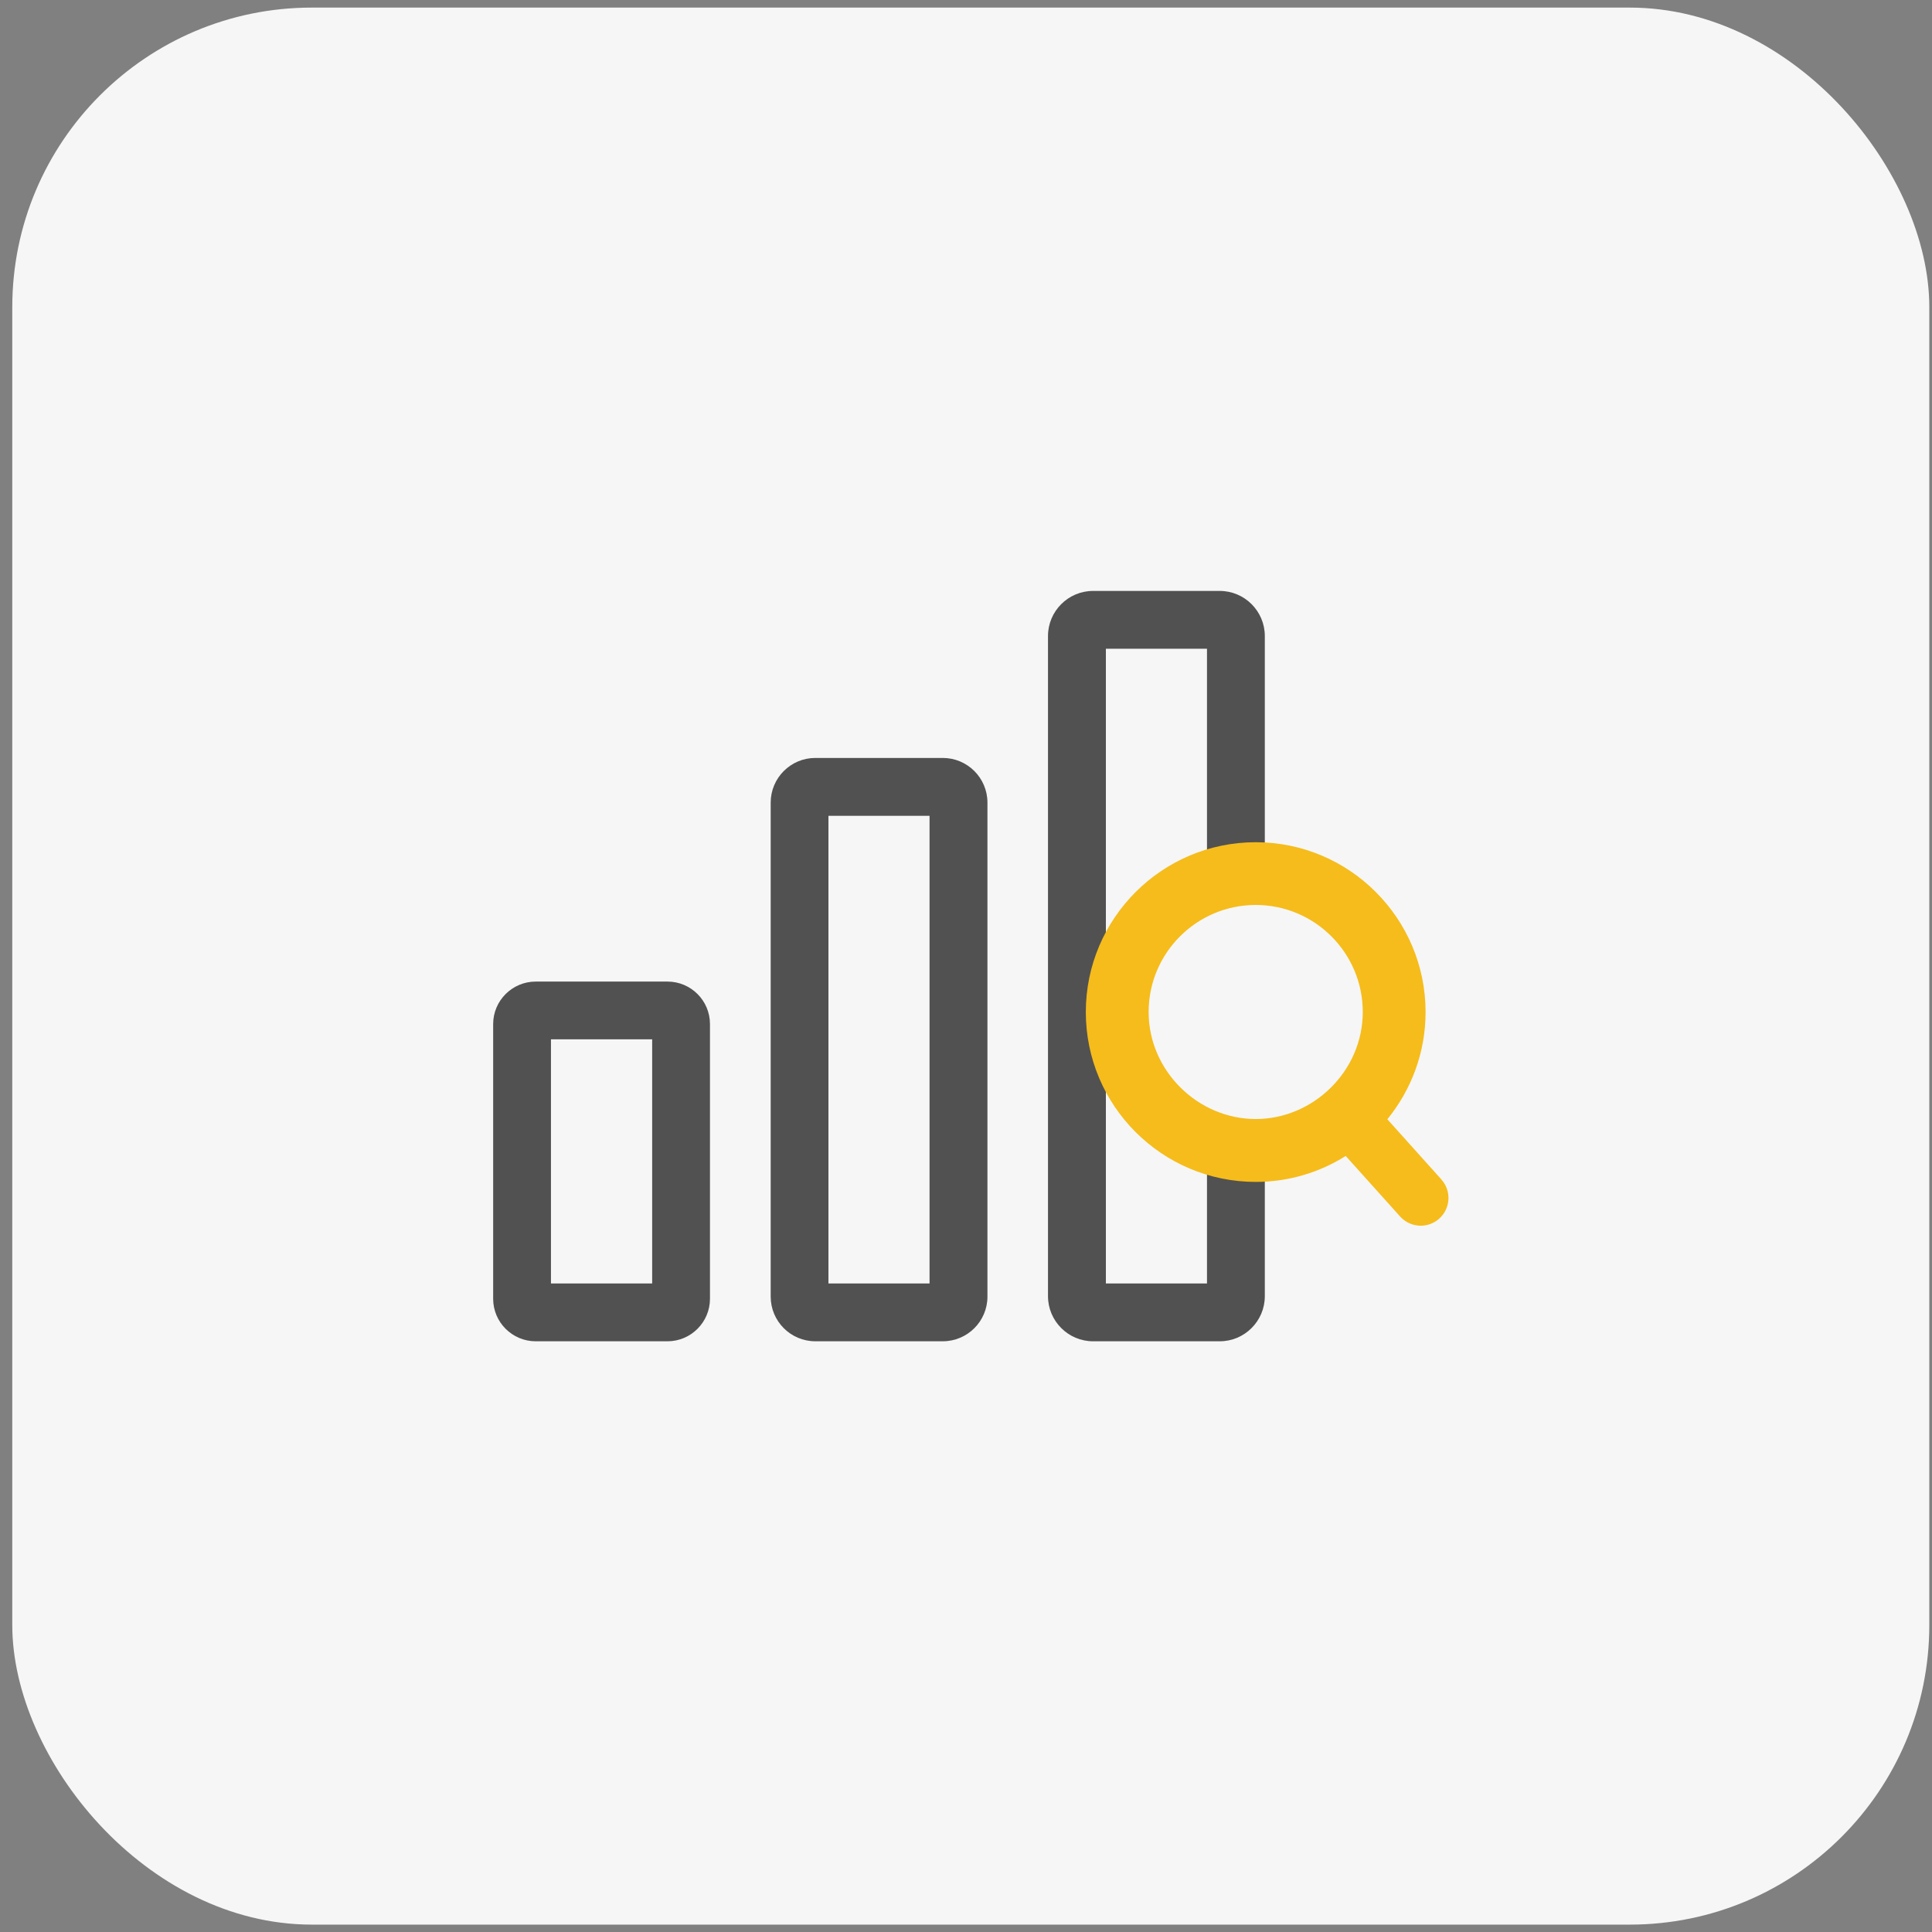
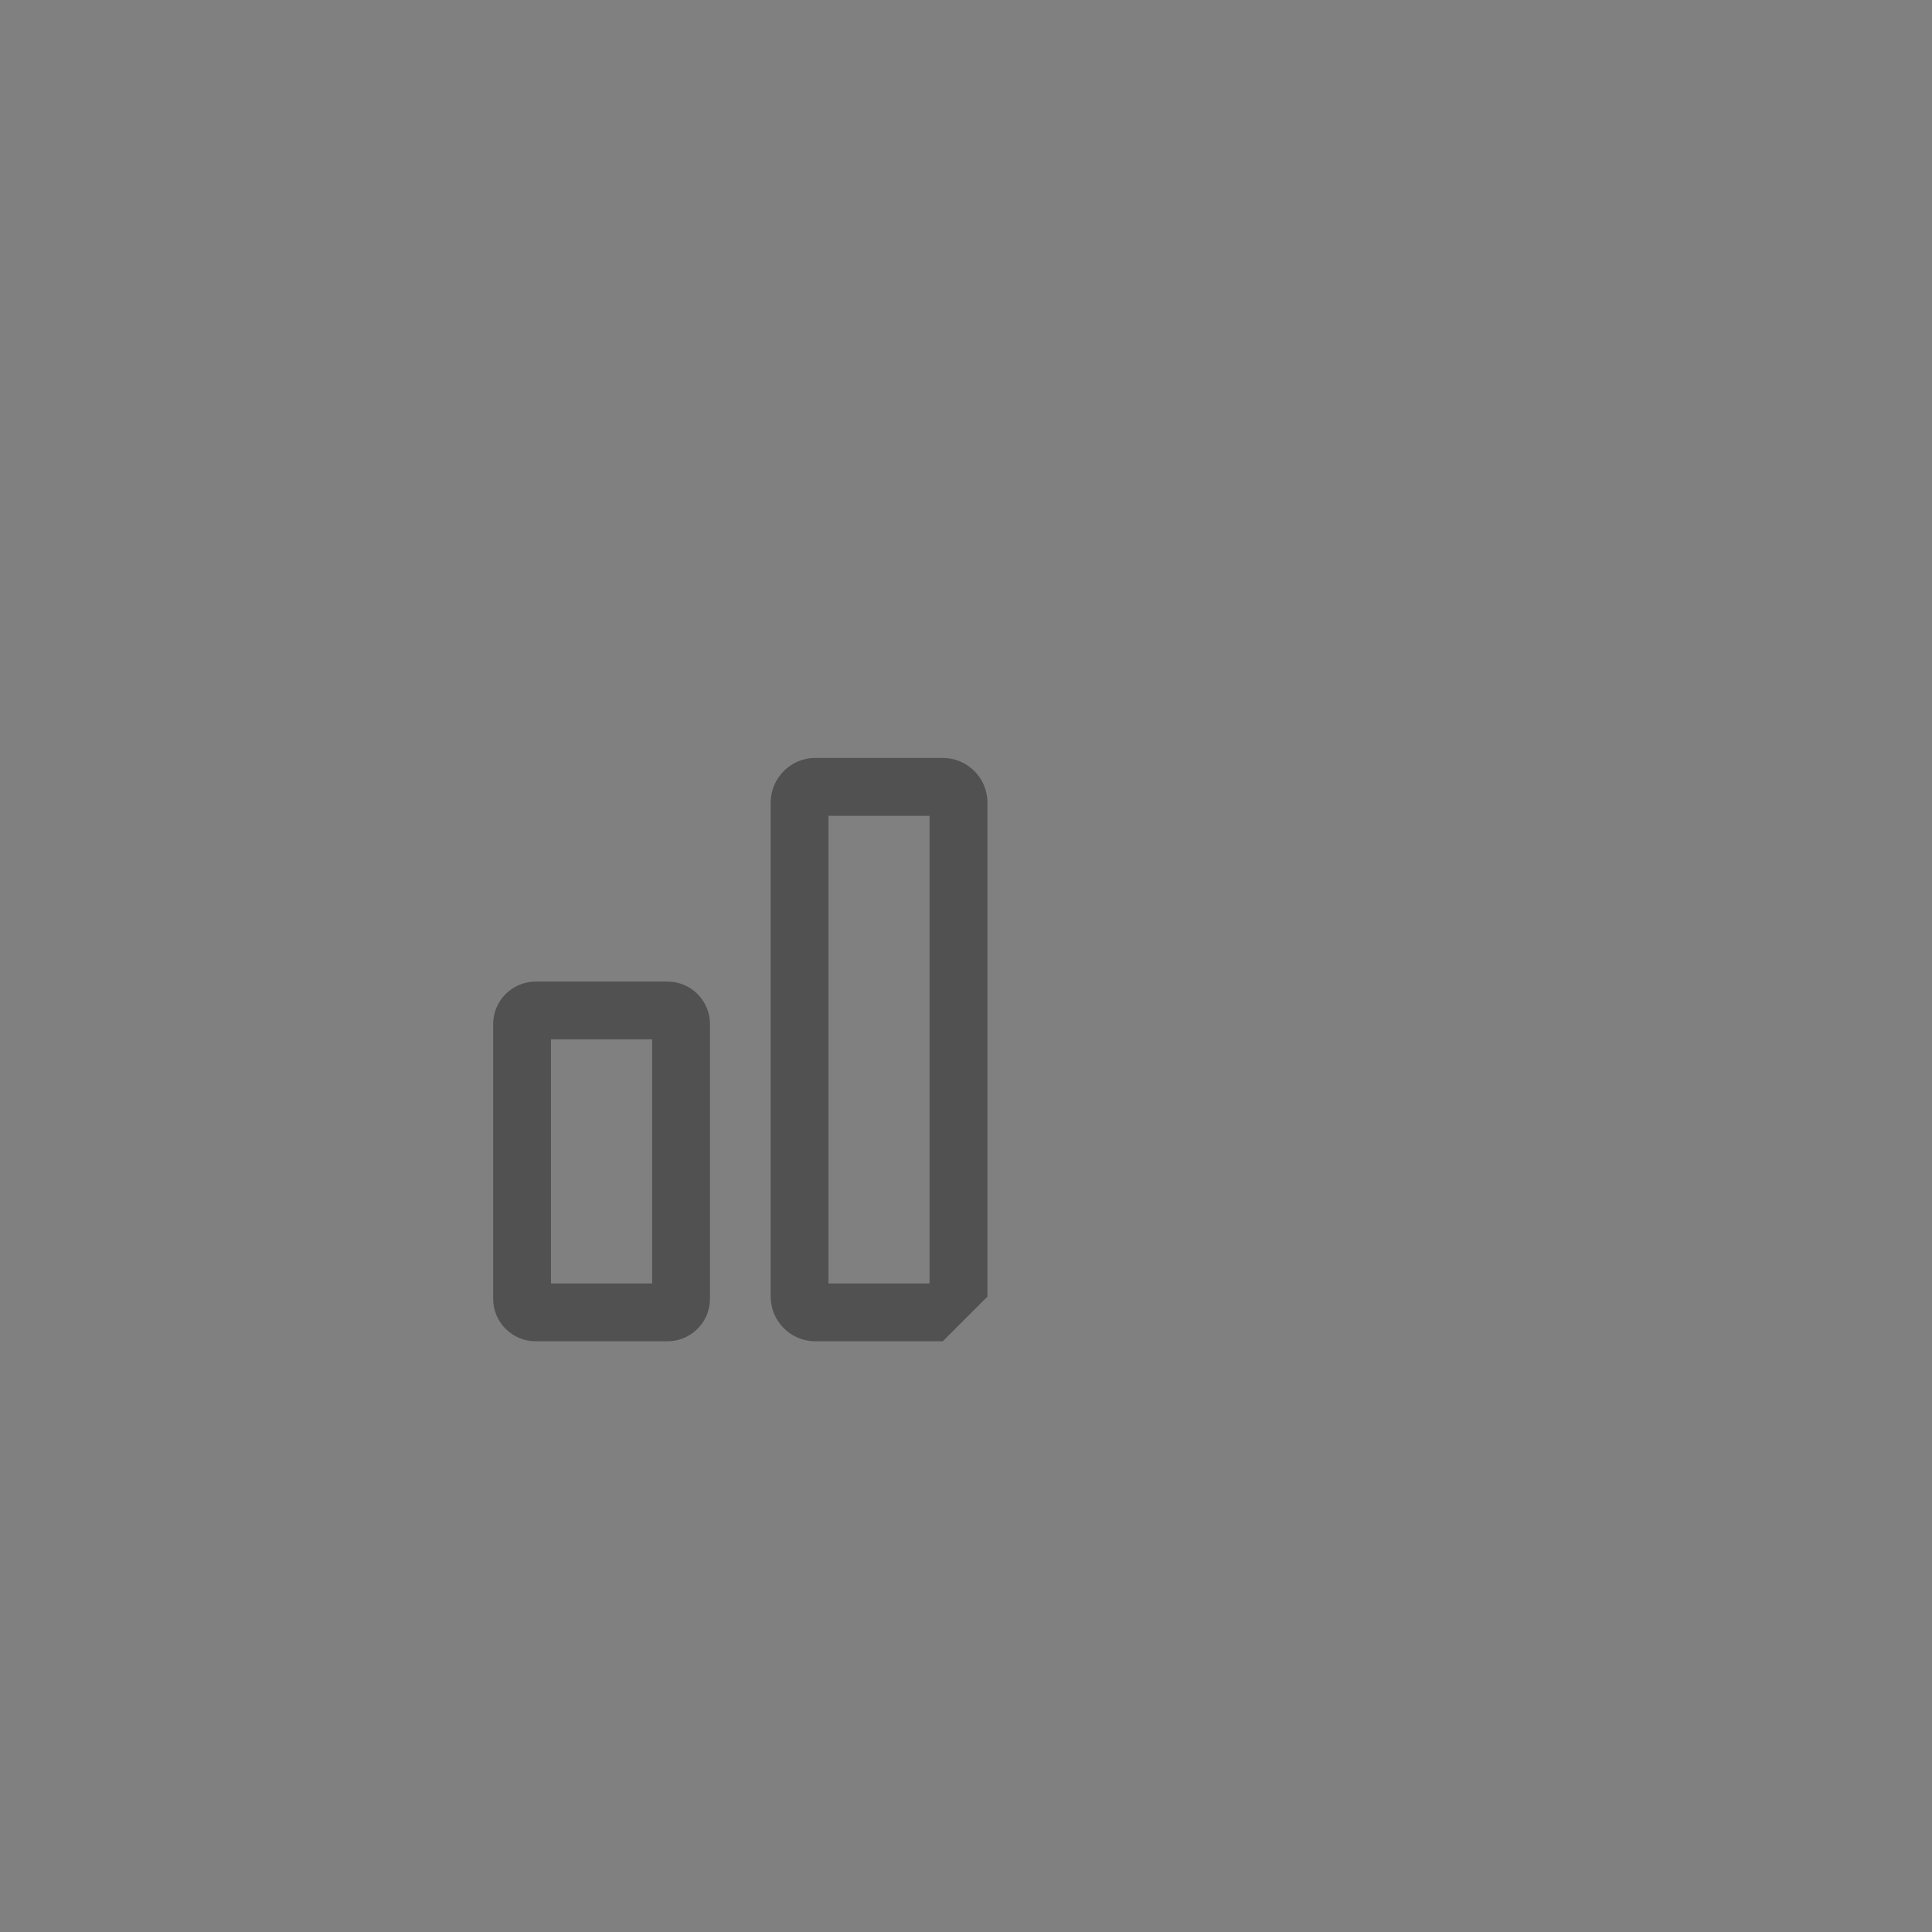
<svg xmlns="http://www.w3.org/2000/svg" width="129" height="129" viewBox="0 0 129 129" fill="none">
  <rect x="0" y="0" width="129" height="129" fill="#808080" stroke="none" />
-   <rect x="0.82" y="0.507" width="128" height="128" rx="20" fill="#F6F6F6" />
  <path d="M44.563 89.558H35.77C34.202 89.558 32.928 88.284 32.928 86.72V68.377C32.928 66.814 34.202 65.54 35.77 65.54H44.568C46.136 65.54 47.405 66.814 47.405 68.377V86.72C47.405 88.284 46.131 89.558 44.568 89.558H44.563ZM36.788 85.697H43.545V69.396H36.788V85.697Z" fill="#515151" />
-   <path d="M62.949 89.557H54.437C52.796 89.557 51.459 88.221 51.459 86.575V53.59C51.459 51.945 52.796 50.608 54.437 50.608H62.949C64.595 50.608 65.932 51.945 65.932 53.59V86.575C65.932 88.221 64.595 89.557 62.949 89.557ZM55.315 85.697H62.066V54.474H55.315V85.697Z" fill="#515151" />
-   <path d="M81.441 89.558H72.986C71.326 89.558 69.975 88.206 69.975 86.546V42.467C69.975 40.807 71.326 39.456 72.986 39.456H81.441C83.101 39.456 84.452 40.807 84.452 42.467V58.146H80.591V43.316H73.84V85.697H80.591V77.044H84.452V86.546C84.452 88.206 83.101 89.558 81.441 89.558Z" fill="#515151" />
-   <path d="M96.238 78.748L92.633 74.733C94.226 72.778 95.186 70.288 95.186 67.576C95.186 61.322 90.1 56.235 83.846 56.235C77.591 56.235 72.5 61.322 72.5 67.576C72.5 73.83 77.586 78.916 83.846 78.916C86.051 78.916 88.112 78.279 89.854 77.184L93.483 81.223C93.85 81.629 94.351 81.841 94.863 81.841C95.302 81.841 95.746 81.682 96.098 81.368C96.861 80.683 96.924 79.515 96.238 78.752V78.748ZM76.694 67.571C76.694 63.628 79.903 60.424 83.846 60.424C87.788 60.424 90.993 63.628 90.993 67.571C90.993 71.514 87.687 74.718 83.846 74.718C80.004 74.718 76.694 71.514 76.694 67.571Z" fill="#F5BC1B" />
+   <path d="M62.949 89.557H54.437C52.796 89.557 51.459 88.221 51.459 86.575V53.59C51.459 51.945 52.796 50.608 54.437 50.608H62.949C64.595 50.608 65.932 51.945 65.932 53.59V86.575ZM55.315 85.697H62.066V54.474H55.315V85.697Z" fill="#515151" />
</svg>